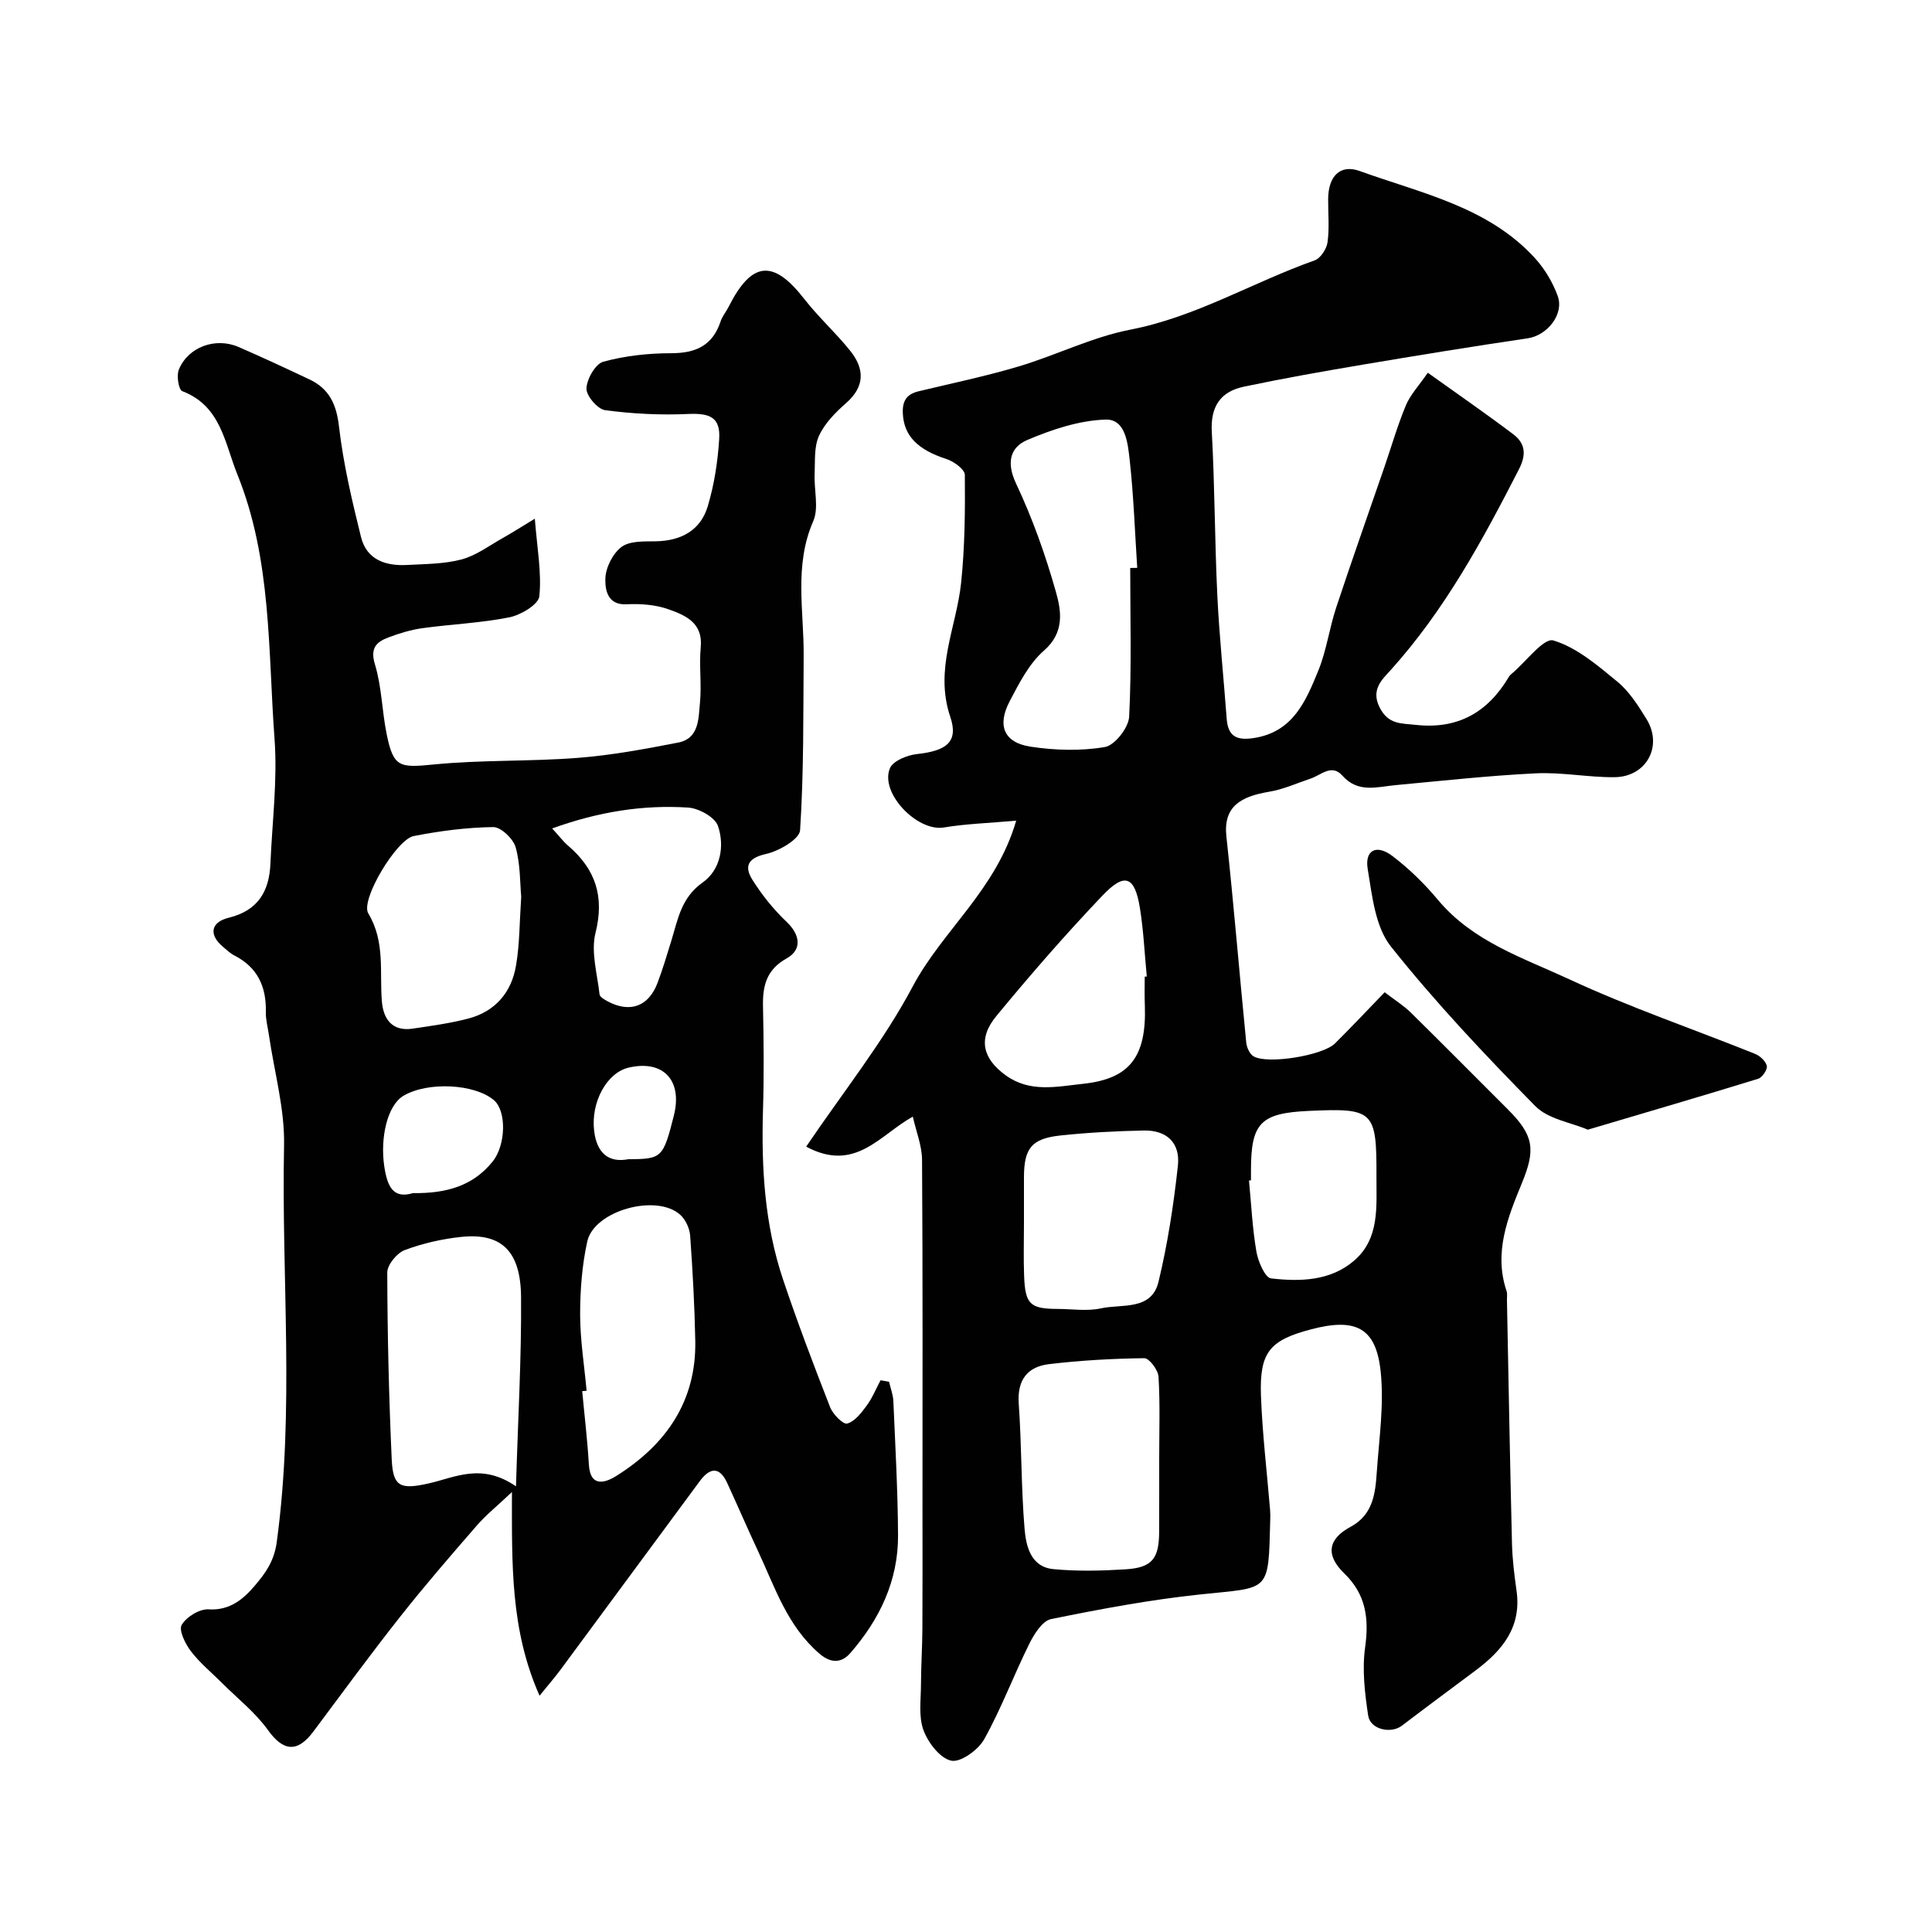
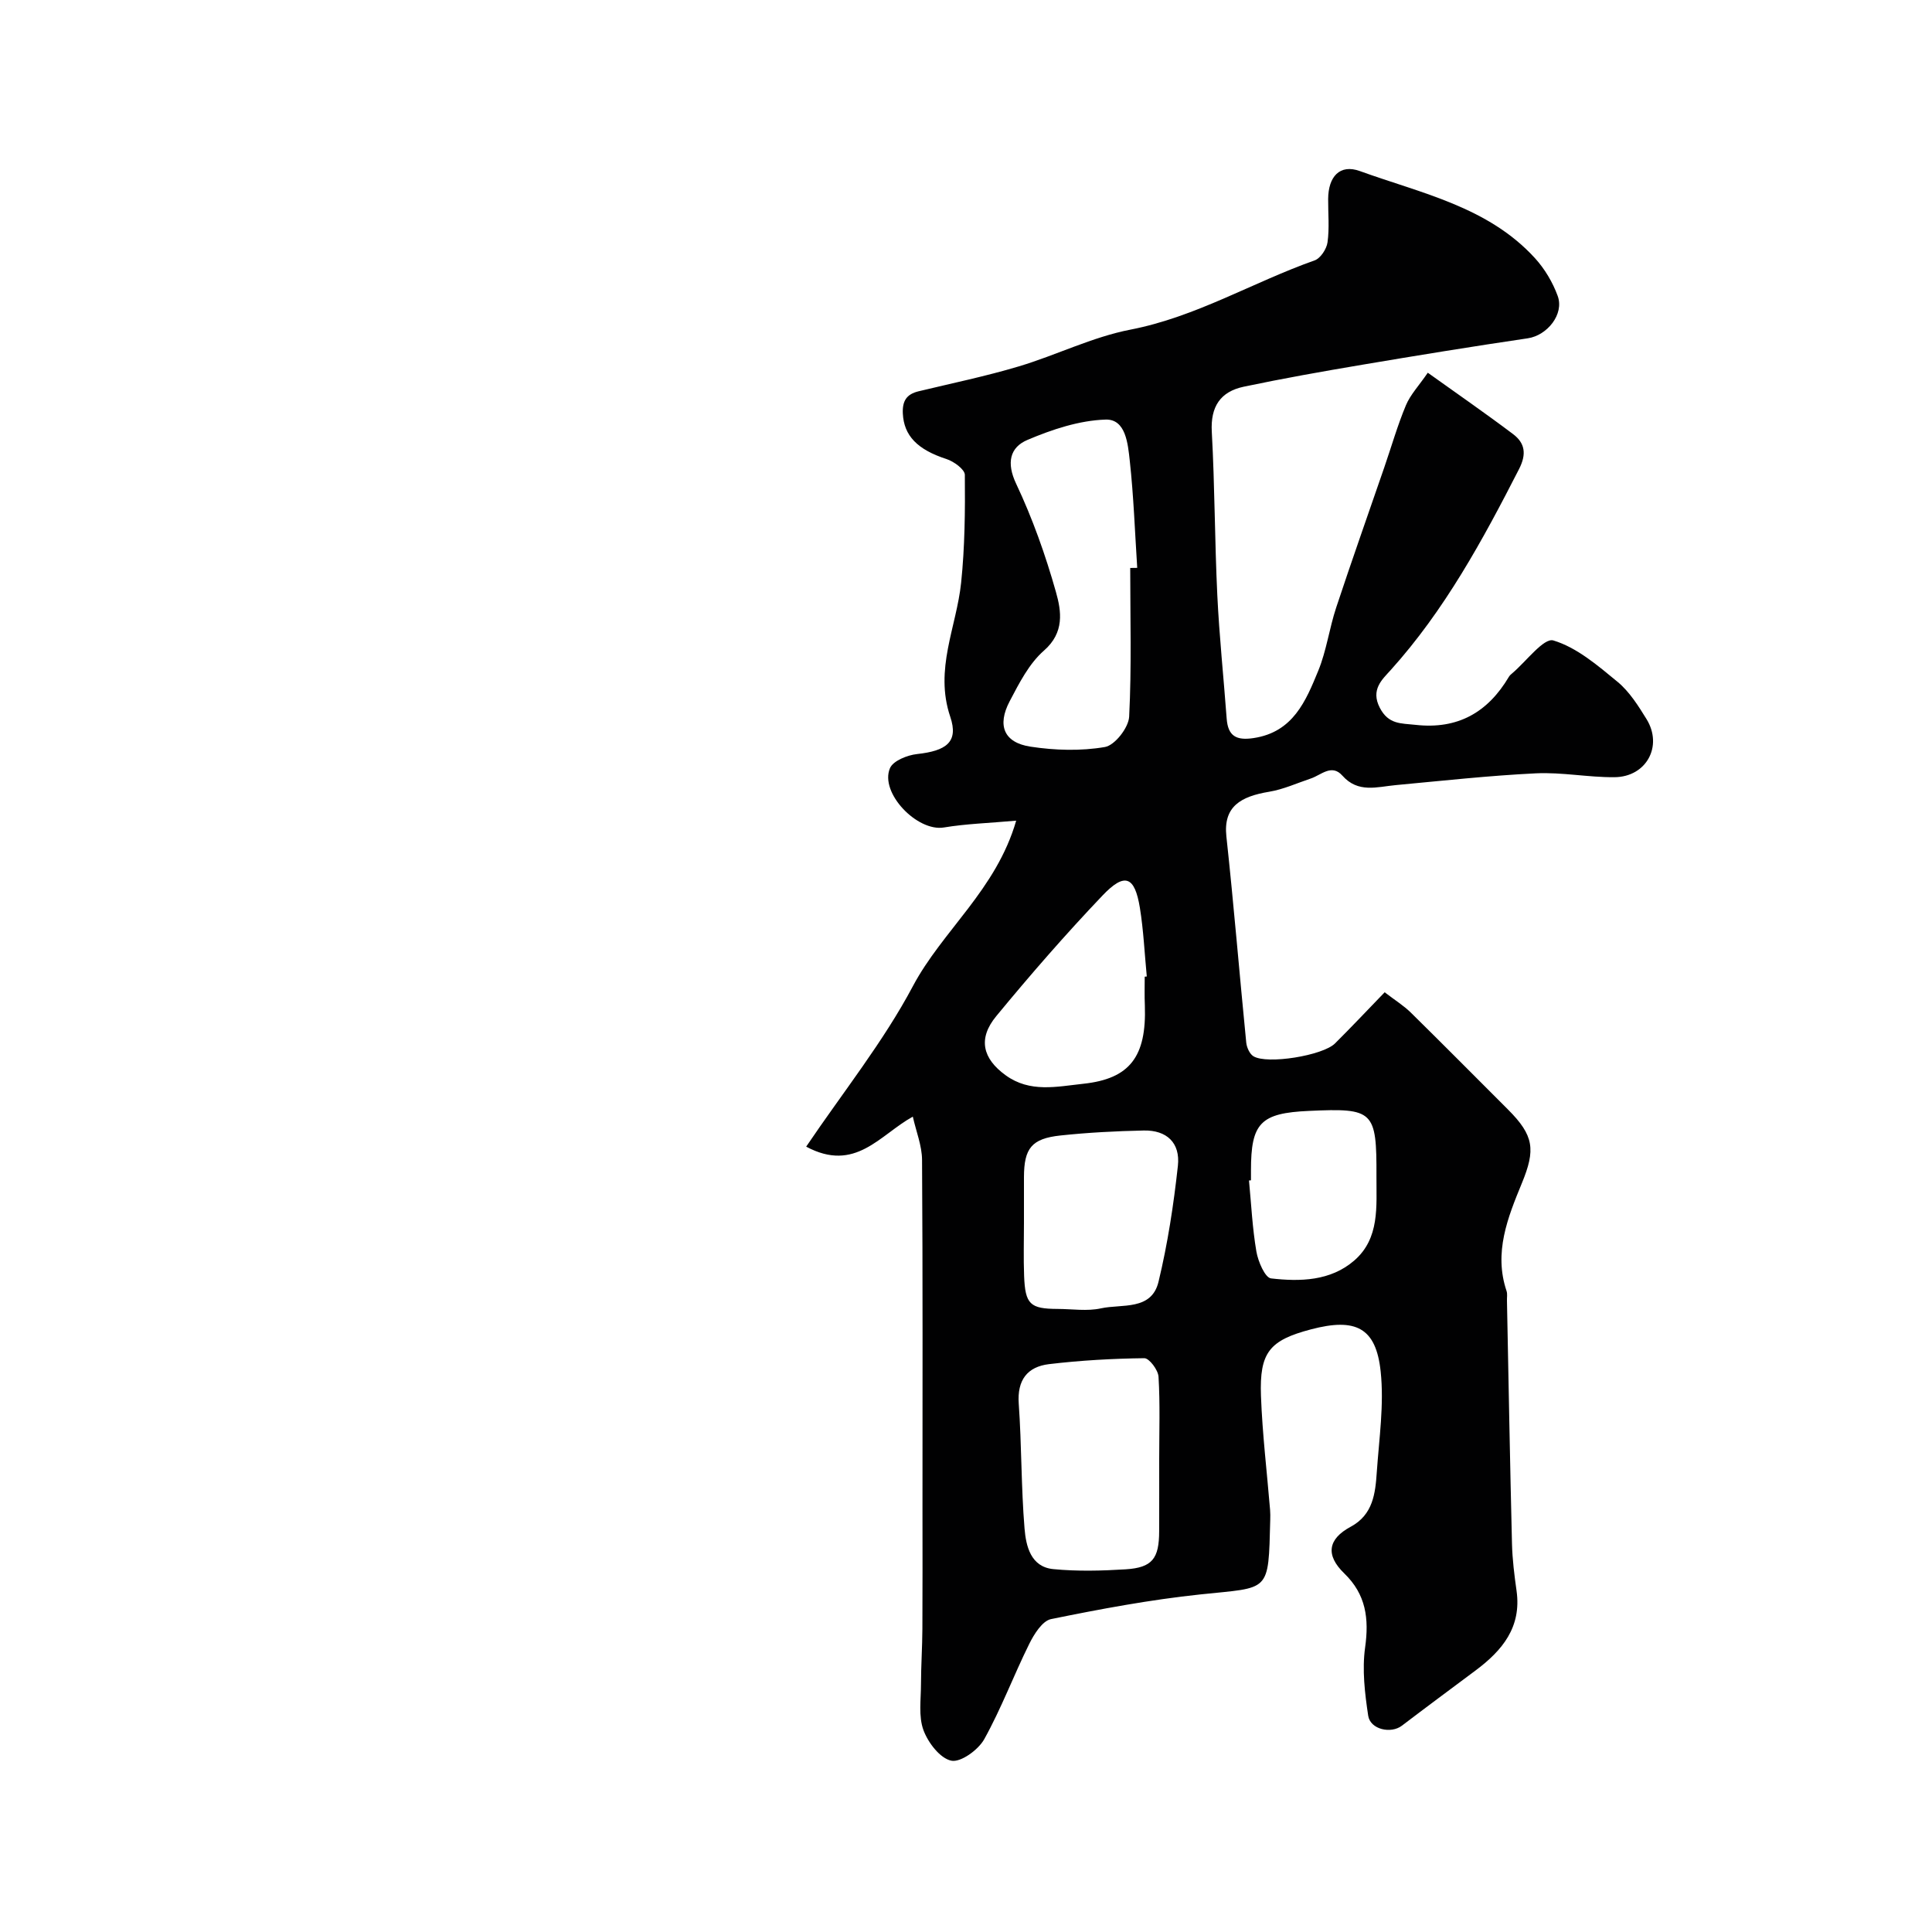
<svg xmlns="http://www.w3.org/2000/svg" enable-background="new 0 0 400 400" viewBox="0 0 400 400">
  <g fill="#010102">
    <path d="m286.68 205.44c2.11 1.62 3.93 2.75 5.41 4.2 6.75 6.64 13.41 13.37 20.11 20.06 5.42 5.42 5.74 8.33 2.88 15.28-2.92 7.1-5.85 14.35-3.16 22.32.2.6.06 1.32.08 1.99.33 16.77.63 33.53 1.04 50.3.08 3.27.49 6.55.95 9.79 1.05 7.51-2.96 12.34-8.46 16.45-5.1 3.81-10.22 7.6-15.29 11.46-2.26 1.72-6.53.79-6.97-2.07-.7-4.65-1.28-9.52-.64-14.11.84-6 .19-11-4.31-15.35-3.91-3.78-3.42-7.11 1.32-9.66 4.65-2.5 5.11-6.92 5.41-11.33.48-6.94 1.53-13.99.8-20.83-.96-9.09-5.18-11.15-14.43-8.71-8.57 2.26-10.68 4.73-10.35 13.79.29 7.88 1.24 15.74 1.89 23.61.05.66.05 1.33.03 2-.4 15.32.03 13.94-14.49 15.48-10.37 1.1-20.67 3.02-30.9 5.11-1.8.37-3.51 3.12-4.51 5.14-3.23 6.52-5.79 13.39-9.32 19.73-1.23 2.21-4.88 4.85-6.82 4.44-2.33-.49-4.81-3.74-5.76-6.33-1.05-2.86-.51-6.33-.51-9.53.01-3.81.27-7.63.29-11.44.05-8.2.02-16.4.02-24.61 0-24.16.07-48.33-.09-72.49-.02-2.93-1.22-5.85-1.91-8.94-6.85 3.77-11.89 11.67-22.08 6.21 7.69-11.37 15.98-21.71 22.08-33.2 6.13-11.55 17.25-19.95 21.4-34.29-5.74.51-10.41.65-14.97 1.41-5.51.92-13.34-7.17-11.16-12.28.65-1.53 3.59-2.7 5.6-2.92 6.02-.66 8.66-2.46 6.88-7.72-3.33-9.87 1.29-18.54 2.25-27.75.77-7.4.84-14.89.77-22.34-.01-1.13-2.28-2.78-3.8-3.27-6.04-1.96-8.82-4.84-9.04-9.44-.12-2.58.77-3.98 3.23-4.58 6.94-1.67 13.94-3.12 20.77-5.16 7.77-2.32 15.21-6.08 23.11-7.61 13.61-2.64 25.35-9.81 38.15-14.34 1.22-.43 2.48-2.36 2.67-3.74.41-2.94.11-5.98.13-8.98.03-4.61 2.4-7.28 6.57-5.77 12.73 4.61 26.52 7.38 36.23 18.01 2.03 2.22 3.69 5.01 4.72 7.83 1.4 3.82-2.2 8.19-6.18 8.78-11.46 1.69-22.89 3.55-34.31 5.48-8.19 1.38-16.37 2.83-24.49 4.54-4.84 1.02-6.93 4.12-6.63 9.36.62 11.25.6 22.53 1.14 33.78.41 8.54 1.31 17.05 1.94 25.58.27 3.63 2 4.57 5.57 4.03 8.19-1.23 10.82-7.68 13.4-13.96 1.7-4.16 2.28-8.76 3.7-13.05 3.21-9.71 6.63-19.35 9.96-29.03 1.48-4.29 2.73-8.68 4.48-12.86.92-2.2 2.68-4.04 4.53-6.74 6.18 4.42 12.01 8.45 17.66 12.71 2.45 1.85 2.83 4.1 1.24 7.22-7.54 14.74-15.4 29.22-26.59 41.64-1.73 1.92-4.2 4.04-2.24 7.81 1.8 3.46 4.37 3.19 7.37 3.52 8.77.99 14.99-2.58 19.36-9.96.17-.28.43-.51.69-.72 2.88-2.44 6.53-7.39 8.51-6.79 4.86 1.46 9.19 5.19 13.28 8.56 2.46 2.03 4.3 4.96 6.01 7.73 3.43 5.58-.02 11.96-6.63 12.02-5.42.05-10.88-1.06-16.28-.8-9.69.47-19.36 1.54-29.03 2.44-3.88.36-7.78 1.71-11.04-1.97-2.21-2.49-4.38-.12-6.53.6-2.86.96-5.67 2.25-8.61 2.74-5.91.98-9.54 3.06-8.87 9.26 1.54 14.2 2.7 28.44 4.11 42.66.1 1.01.69 2.35 1.48 2.84 2.83 1.75 14.39-.14 16.9-2.65 3.32-3.3 6.52-6.7 10.28-10.59zm-52.68-87.85c.48-.01.97-.01 1.45-.02-.48-7.42-.74-14.86-1.55-22.24-.38-3.41-.81-8.59-4.99-8.46-5.46.17-11.08 2.04-16.19 4.21-3.63 1.54-4.39 4.73-2.34 9.07 3.39 7.18 6.08 14.76 8.24 22.41 1.13 3.99 1.81 8.39-2.48 12.14-3.08 2.69-5.13 6.74-7.09 10.47-2.66 5.05-1.19 8.59 4.32 9.42 5.05.77 10.4.93 15.39.07 2.05-.35 4.9-4 5.02-6.28.52-10.24.22-20.53.22-30.79zm6 184.43c0-5.66.2-11.34-.14-16.98-.08-1.4-1.93-3.86-2.95-3.84-6.58.08-13.18.45-19.72 1.23-4.49.54-6.62 3.29-6.27 8.19.61 8.6.49 17.26 1.2 25.84.3 3.61 1.26 7.96 5.97 8.41 4.95.48 10 .35 14.97.04 5.51-.35 6.93-2.22 6.93-7.91.02-4.99.01-9.98.01-14.98zm-28-48.85c0 3.66-.11 7.32.03 10.97.22 5.91 1.24 6.84 6.96 6.86 2.99.01 6.1.51 8.95-.12 4.33-.95 10.47.53 11.92-5.51 1.9-7.88 3.13-15.95 4.01-24.01.52-4.77-2.33-7.4-7.07-7.3-5.76.12-11.53.42-17.25 1.03-5.97.64-7.53 2.65-7.55 8.6-.01 3.16 0 6.32 0 9.48zm25-50.96c.14-.01.29-.03.43-.04-.46-4.74-.67-9.52-1.43-14.22-1.07-6.55-3.13-7.38-7.73-2.55-7.66 8.04-14.96 16.43-22.02 25-3.82 4.64-2.83 8.76 1.97 12.23 5.03 3.64 10.53 2.35 16.09 1.75 9.6-1.03 13.08-5.61 12.72-16.18-.09-1.99-.03-3.99-.03-5.99zm22 42.16c-.14.01-.27.03-.41.04.47 4.91.7 9.85 1.53 14.7.35 2.06 1.79 5.43 3.04 5.57 6.01.69 12.3.55 17.2-3.68 5.34-4.61 4.59-11.23 4.62-17.43.05-13.62-.56-14.18-13.97-13.57-10.04.45-12.02 2.49-12.01 12.37z" />
-     <path d="m184.07 286.08c.31 1.34.83 2.66.89 4.01.4 9.26.92 18.52.97 27.79.05 9.38-3.83 17.43-9.88 24.37-1.6 1.83-3.74 2.41-6.41.11-6.64-5.72-9.17-13.67-12.66-21.14-2.2-4.7-4.25-9.47-6.42-14.18-1.63-3.54-3.65-3.14-5.69-.37-9.62 13-19.2 26.03-28.82 39.03-1.15 1.55-2.42 3.01-4.34 5.38-6.06-13.64-5.72-27.17-5.72-42.17-3.03 2.87-5.38 4.75-7.31 6.98-5.39 6.2-10.77 12.42-15.85 18.86-6.15 7.79-12.02 15.81-17.96 23.76-3.32 4.45-6.26 4.06-9.38-.3-2.62-3.66-6.32-6.56-9.55-9.79-2.17-2.17-4.59-4.15-6.43-6.57-1.16-1.52-2.54-4.34-1.89-5.44.98-1.66 3.7-3.33 5.57-3.21 4.45.28 7.28-2.2 9.61-4.96 2.09-2.47 3.95-4.93 4.5-8.98 3.72-27.34.95-54.75 1.51-82.1.16-7.57-2.02-15.19-3.12-22.79-.23-1.62-.69-3.24-.65-4.85.12-5.23-1.71-9.25-6.52-11.7-.87-.44-1.6-1.17-2.36-1.8-2.93-2.45-2.6-5.08 1.19-6.01 6.1-1.5 8.4-5.49 8.64-11.24.36-8.6 1.48-17.26.85-25.78-1.36-18.39-.57-37.14-7.7-54.77-2.65-6.56-3.38-14.16-11.41-17.24-.74-.28-1.22-3.2-.71-4.44 1.91-4.7 7.58-6.77 12.35-4.71 4.94 2.14 9.82 4.42 14.69 6.72 4.12 1.94 5.6 5.16 6.13 9.79.89 7.7 2.69 15.33 4.56 22.87 1.17 4.71 5.14 6.01 9.58 5.76 3.77-.21 7.65-.19 11.25-1.15 3.02-.81 5.72-2.86 8.52-4.43 1.89-1.06 3.71-2.23 6.63-4 .47 6.11 1.44 11.17.93 16.07-.18 1.7-3.84 3.88-6.2 4.35-5.92 1.18-12.02 1.42-18.02 2.25-2.37.33-4.74 1.05-6.99 1.9-2.49.94-3.87 2.17-2.82 5.6 1.41 4.64 1.45 9.67 2.43 14.47 1.41 6.88 2.65 6.95 9.81 6.24 9.87-.97 19.87-.59 29.76-1.36 6.97-.54 13.9-1.83 20.78-3.17 4.38-.85 4.19-5.01 4.51-8.25.37-3.8-.2-7.68.16-11.48.49-5.07-3.16-6.6-6.6-7.84-2.7-.97-5.83-1.21-8.73-1.06-4.11.22-4.45-3.2-4.42-5.22.03-2.3 1.51-5.26 3.33-6.64 1.7-1.29 4.69-1.14 7.11-1.18 5.26-.09 9.28-2.27 10.77-7.27 1.34-4.49 2.07-9.24 2.36-13.93.28-4.43-1.89-5.37-6.41-5.16-5.72.26-11.53-.03-17.21-.79-1.55-.21-3.91-2.97-3.86-4.49.07-1.96 1.85-5.09 3.49-5.54 4.51-1.23 9.33-1.76 14.03-1.76 5.1 0 8.59-1.57 10.25-6.58.35-1.07 1.14-1.99 1.66-3.02 4.78-9.49 9.25-9.88 15.66-1.64 2.93 3.77 6.53 7.01 9.52 10.74 2.95 3.69 3.11 7.34-.85 10.82-2.2 1.93-4.44 4.2-5.62 6.79-1.05 2.31-.78 5.26-.9 7.94-.14 3.26.91 6.97-.29 9.73-4.01 9.18-1.91 18.54-1.98 27.86-.09 12.05.04 24.12-.74 36.12-.12 1.85-4.35 4.31-7.04 4.91-3.88.87-4.56 2.63-2.79 5.42 1.98 3.13 4.37 6.11 7.06 8.66 2.74 2.61 3.28 5.71-.02 7.55-4.16 2.32-4.98 5.65-4.89 9.89.15 7.16.22 14.33 0 21.49-.36 11.92.33 23.72 4.15 35.09 2.99 8.91 6.33 17.7 9.75 26.45.57 1.46 2.69 3.61 3.53 3.38 1.58-.43 2.94-2.22 4.04-3.71 1.17-1.59 1.93-3.49 2.87-5.25.57.09 1.17.2 1.76.31zm-77.24 21.65c.41-13.92 1.15-26.56 1.05-39.2-.08-9.54-4.09-13.28-12.29-12.45-4 .41-8.05 1.33-11.8 2.74-1.62.61-3.62 3.05-3.61 4.65.03 12.9.34 25.8.92 38.68.26 5.69 1.79 6.3 7.68 4.97 5.45-1.23 10.91-4.31 18.05.61zm14.62-19.79c-.3.03-.6.05-.91.08.47 5.07 1.08 10.13 1.38 15.2.31 5.15 3.86 3.52 5.79 2.29 10.17-6.42 16.47-15.38 16.24-27.9-.14-7.26-.54-14.52-1.06-21.77-.11-1.5-.93-3.3-2.03-4.31-4.9-4.47-17.86-.9-19.27 5.5-1.09 4.92-1.48 10.09-1.48 15.15.01 5.26.86 10.51 1.34 15.76zm-13.54-102.29c-.26-2.77-.15-6.66-1.15-10.23-.49-1.76-3.05-4.2-4.64-4.18-5.51.07-11.06.8-16.49 1.86-3.5.69-11.07 13.2-9.38 16.01 3.55 5.91 2.3 12.14 2.82 18.29.31 3.6 2.15 6.2 6.36 5.57 3.85-.57 7.74-1.1 11.5-2.08 5.6-1.46 8.98-5.42 9.91-11.01.75-4.35.71-8.83 1.07-14.23zm6.41-14.13c1.52 1.66 2.32 2.73 3.3 3.57 5.68 4.86 7.56 10.51 5.67 18.07-.98 3.93.37 8.47.84 12.71.06.55 1.05 1.11 1.72 1.47 4.6 2.43 8.44 1.04 10.28-3.83 1.09-2.87 1.96-5.83 2.87-8.77 1.36-4.44 2.04-8.9 6.49-12.04 3.68-2.6 4.58-7.51 3.16-11.69-.61-1.81-3.96-3.67-6.17-3.81-9.36-.6-18.53.85-28.16 4.32zm-28.81 75.5c7 .09 12.44-1.52 16.49-6.54 2.74-3.41 2.91-10.46.25-12.71-4.01-3.39-13.66-3.86-18.67-.93-3.45 2.02-4.86 8.8-4.04 14.5.64 4.47 1.93 6.89 5.97 5.68zm44.59-7.02c6.94-.02 7.2-.28 9.41-9.01 1.85-7.32-2.19-11.62-9.36-9.95-4.53 1.06-7.85 7.16-7.14 13.09.54 4.58 2.99 6.67 7.09 5.87z" />
-     <path d="m328.74 233.89c-3.47-1.49-8.21-2.17-10.88-4.89-10.41-10.59-20.65-21.42-29.88-33.02-3.25-4.08-3.9-10.54-4.81-16.06-.65-3.92 1.81-5.19 5.1-2.7 3.48 2.63 6.67 5.77 9.47 9.12 7.2 8.62 17.61 11.98 27.16 16.41 12.51 5.81 25.64 10.29 38.46 15.44 1.03.41 2.24 1.53 2.44 2.51.16.75-.95 2.39-1.8 2.65-11.42 3.52-22.88 6.87-35.26 10.54z" />
  </g>
</svg>